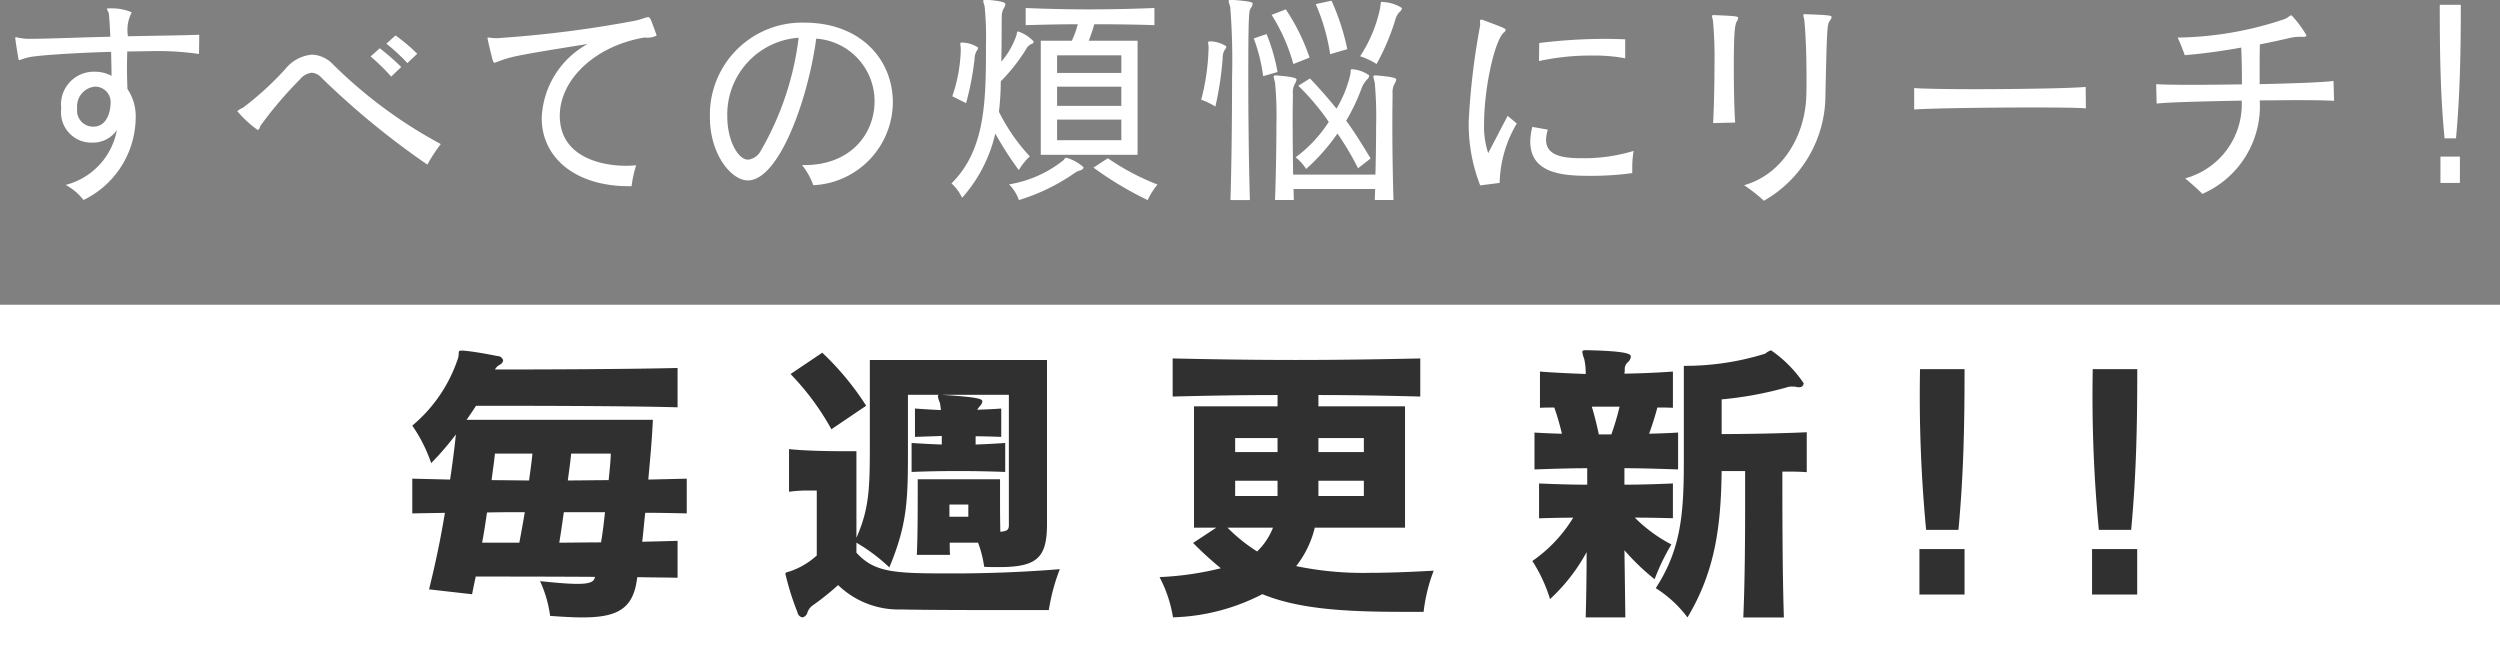
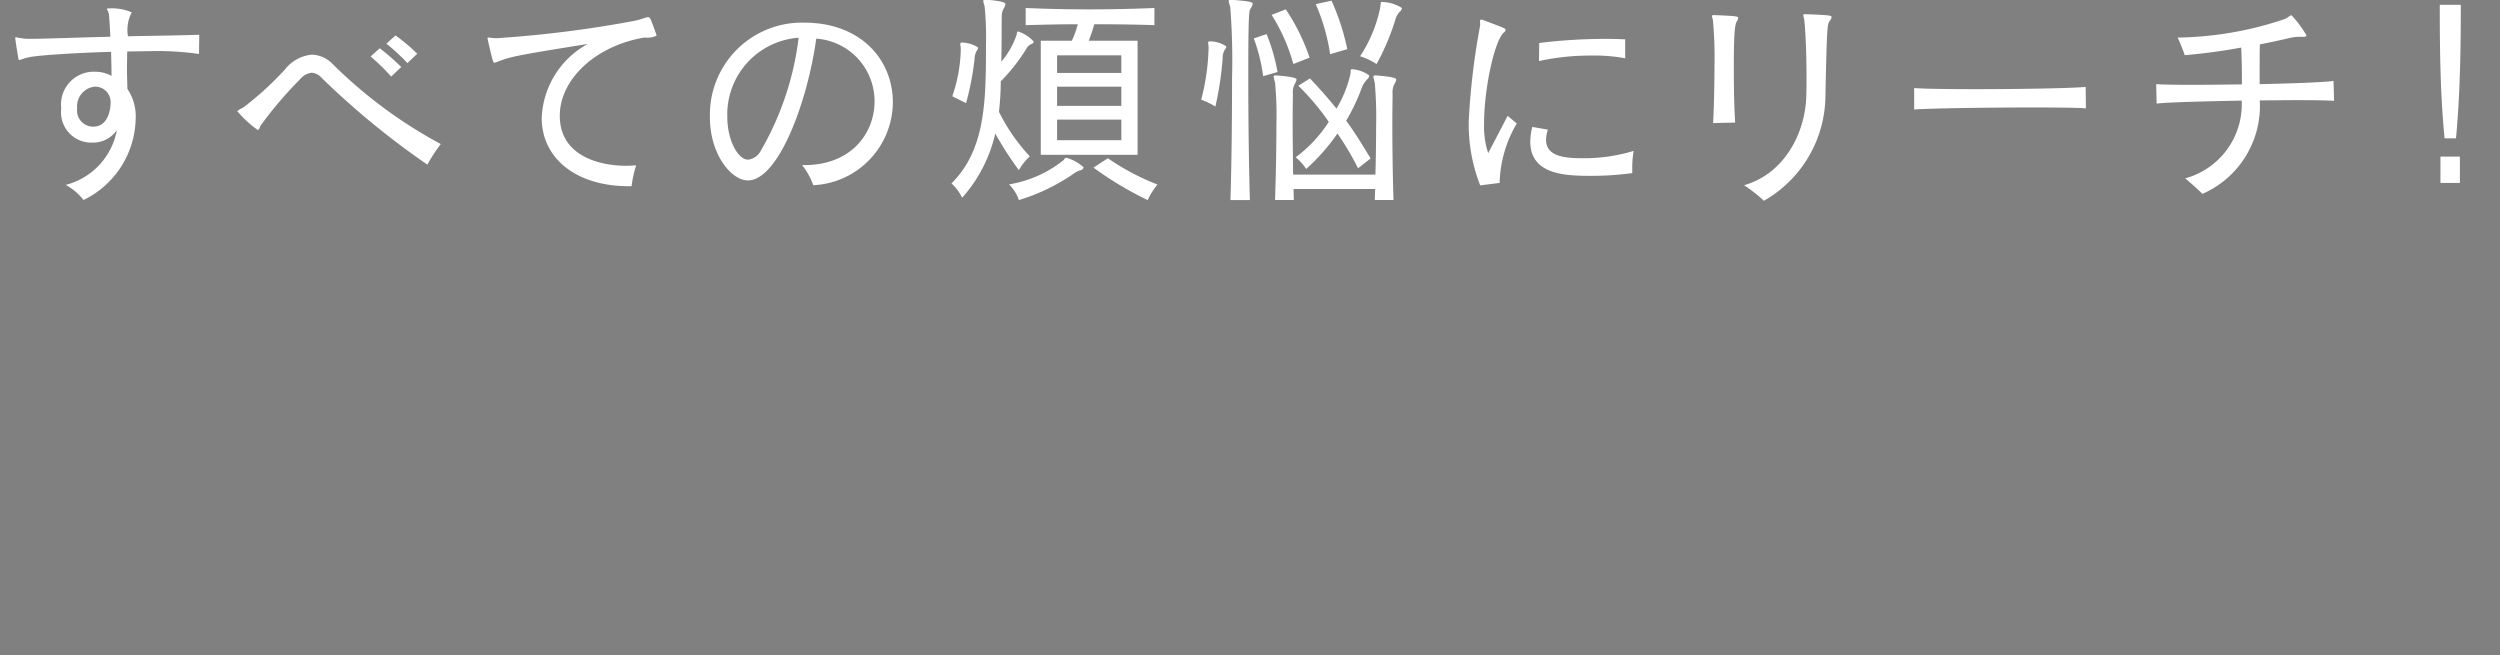
<svg xmlns="http://www.w3.org/2000/svg" id="copy.svg" width="164" height="43" viewBox="0 0 164 43">
  <rect x="0" y="0" width="164" height="43" fill="#808080" stroke="none" />
  <defs>
    <style>
      .cls-1 {
        fill: #fff;
      }

      .cls-1, .cls-2 {
        fill-rule: evenodd;
      }

      .cls-2 {
        fill: #303030;
      }
    </style>
  </defs>
-   <path id="長方形_699" data-name="長方形 699" class="cls-1" d="M486,169.992H650v23.016H486V169.992Z" transform="translate(-486 -150)" />
-   <path id="毎週更新_" data-name="毎週更新!!" class="cls-2" d="M530.449,185.479c-0.7.02-1.5,0.04-2.32,0.06,0.08-.66.12-1.22,0.2-1.9,0.9,0,1.82.02,2.721,0.04V181.4l-2.521.06c0.12-1.36.24-2.58,0.3-3.92H516.606c0.16-.22.481-0.7,0.621-0.921,2.54,0,9.542,0,13.222.1v-2.58c-3.2.08-8.861,0.1-11.982,0.1a1.061,1.061,0,0,1,.2-0.24c0.04-.02.06-0.04,0.1-0.06a0.4,0.4,0,0,0,.24-0.3,0.375,0.375,0,0,0-.36-0.28c-0.7-.14-1.58-0.3-2.261-0.36h-0.12c-0.24,0-.14.12-0.2,0.44a9.711,9.711,0,0,1-3.02,4.481,10.032,10.032,0,0,1,1.24,2.46,19.274,19.274,0,0,0,1.62-1.88c-0.1.98-.24,2.04-0.38,2.96l-2.48-.06v2.281c0.72-.02,1.4-0.02,2.14-0.04-0.28,1.7-.6,3.241-1.04,5.021l2.821,0.32c0.08-.4.16-0.78,0.24-1.16,1.42,0,4.681,0,7.821.02-0.04.3-.28,0.46-1.14,0.46-0.54,0-1.32-.06-2.461-0.18a7.967,7.967,0,0,1,.661,2.28c0.8,0.06,1.5.1,2.12,0.1,2.181,0,3.281-.5,3.561-2.4,0.02-.08.02-0.16,0.04-0.24,0.96,0.02,1.86.02,2.64,0.04v-2.421Zm-4.381-5.721c-0.02.62-.08,1.1-0.14,1.74-0.86,0-1.82.02-2.68,0.02,0.08-.62.16-1.12,0.22-1.76h2.6Zm-5.141,0c-0.06.64-.14,1.14-0.22,1.76-0.78,0-1.68-.02-2.46-0.02,0.08-.64.16-1.12,0.22-1.74h2.46Zm4.761,3.841c-0.08.72-.14,1.28-0.26,1.98-0.9,0-1.88.02-2.74,0.02,0.12-.72.2-1.3,0.3-2h2.7Zm-8.061,2c0.14-.74.22-1.3,0.32-1.98,0.8-.02,1.7-0.02,2.48-0.02-0.12.7-.22,1.28-0.36,2h-2.44Zm25.194-8.982a18.279,18.279,0,0,0-2.881-3.48l-2.08,1.4a16.984,16.984,0,0,1,2.68,3.621Zm11.982,13.4a12.882,12.882,0,0,1,.721-2.68c-2.461.2-4.821,0.28-6.982,0.28-3.8,0-5.141-.02-6.361-1.361V185.6a11.655,11.655,0,0,1,2.16,1.621c1.16-2.781,1.22-4.381,1.22-7.522v-3.8h2.021a0.11,0.11,0,0,0-.06.1,1.973,1.973,0,0,0,.14.44,4.454,4.454,0,0,1,.06.46c-0.56-.02-1.14-0.06-1.7-0.1v1.861l1.76-.06v0.56c-0.66-.02-1.32-0.06-1.981-0.1v1.9c1-.04,2-0.06,3.041-0.06,1.02,0,2.061.02,3.1,0.06v-1.9c-0.64.04-1.28,0.08-1.941,0.1v-0.54c0.56,0,1.121.02,1.681,0.04V176.8c-0.52.04-1.06,0.06-1.581,0.08q0.06-.09.18-0.24a0.551,0.551,0,0,0,.16-0.3c0-.16-0.14-0.28-2.68-0.44h4.421v8.522c0,0.3-.06.42-0.56,0.46-0.02-.9-0.02-1.76-0.02-2.4v-1.041h-5.4v0.9c0,1.06,0,2.88-.06,4.06h2.18c-0.02-.28-0.02-0.54-0.02-0.8h1.86a7.384,7.384,0,0,1,.4,1.581c0.341,0.02.661,0.02,0.961,0.02,2.5,0,3.16-.6,3.16-2.821V173.617H543.061v5.6c0,2.821-.04,4.161-0.88,6.061V179.6h-0.7c-0.941,0-2.661-.02-3.721-0.14v2.8a8.47,8.47,0,0,1,1.36-.08h0.46v4.26a5,5,0,0,1-1.76,1.041c-0.22.06-.3,0.08-0.3,0.16a17.724,17.724,0,0,0,.8,2.54,0.392,0.392,0,0,0,.32.32,0.425,0.425,0,0,0,.32-0.3,0.954,0.954,0,0,1,.4-0.52,17.008,17.008,0,0,0,1.62-1.3,5.709,5.709,0,0,0,4.121,1.6c1.881,0.04,4.981.04,7.182,0.04h2.52Zm-5.281-6.121h-1.24v-0.8h1.24v0.8Zm29.867,6.241a11.053,11.053,0,0,1,.661-2.7c-1.481.08-2.861,0.14-4.121,0.14a21.692,21.692,0,0,1-4.9-.44,6.579,6.579,0,0,0,1.22-2.521h5.921v-7.962h-5.681v-0.74c2.2,0,4.421.04,6.681,0.1v-2.5c-2.78.06-5.481,0.1-8.161,0.1s-5.342-.04-8.082-0.1v2.5c2.3-.06,4.581-0.1,6.881-0.1v0.74h-5.481v7.962h1.46l-1.52,1a22.007,22.007,0,0,0,1.821,1.661,20.113,20.113,0,0,1-4.021.58,8.562,8.562,0,0,1,.88,2.64,13.518,13.518,0,0,0,5.861-1.52c2.4,0.98,5.4,1.16,9.262,1.16h1.32Zm-3.92-10.482h-2.981v-0.92h2.981v0.92Zm-5.662,0h-2.78v-0.92h2.78v0.92Zm5.662,2.881h-2.981v-1h2.981v1Zm-5.662,0h-2.78v-1h2.78v1Zm-0.3,2.08a4.362,4.362,0,0,1-1.04,1.56,10.882,10.882,0,0,1-1.94-1.56h2.98Zm33.516,5.881c-0.1-2.98-.1-7.361-0.1-9.562,0.56,0,1.1,0,1.6.04v-2.62c-1.721.08-4.1,0.12-5.582,0.12V176.2a23.73,23.73,0,0,0,4.381-.82,0.9,0.9,0,0,1,.24-0.02,1.234,1.234,0,0,1,.36.04H604a0.272,0.272,0,0,0,.32-0.26,8.133,8.133,0,0,0-2.14-2.16,1.115,1.115,0,0,0-.38.22,17.709,17.709,0,0,1-5.341.8v6.321c0,3.5-.22,5.761-1.841,8.262a7.812,7.812,0,0,1,2.081,1.92c1.8-3,2.2-5.941,2.24-9.6h1.541v2.221c0,2.26-.02,5.181-0.12,7.381h2.66Zm-10.4,0c-0.02-1.48-.04-3.04-0.06-4.4a14.957,14.957,0,0,0,1.98,1.9,14.136,14.136,0,0,1,1.1-2.281,9.746,9.746,0,0,1-2.4-1.76c0.84,0,1.72.02,2.5,0.04v-2.281c-0.981.04-2.081,0.08-3.181,0.08v-1.08c1.14,0,2.28.04,3.521,0.08v-2.42c-0.62.04-1.3,0.06-1.9,0.08,0.22-.62.4-1.181,0.54-1.721,0.281,0,.741,0,1.021.02v-2.38c-1.061.08-2.2,0.12-3.181,0.14a2.18,2.18,0,0,0,.02-0.34,0.58,0.58,0,0,1,.24-0.44,0.582,0.582,0,0,0,.16-0.34c0-.16-0.16-0.36-2.841-0.42h-0.1c-0.18,0-.24.02-0.24,0.12a1.614,1.614,0,0,0,.12.44,4.157,4.157,0,0,1,.1,1c-0.96-.04-2.02-0.08-3-0.16v2.38c0.26-.02.68-0.02,0.94-0.02a17.028,17.028,0,0,1,.5,1.721c-0.58-.02-1.2-0.04-1.8-0.08v2.42c1.18-.04,2.32-0.08,3.46-0.08v1.08c-1.1,0-2.2-.04-3.16-0.08V184c0.7-.02,1.46-0.04,2.24-0.04a9.357,9.357,0,0,1-2.68,2.841,9.97,9.97,0,0,1,1.16,2.5,11.988,11.988,0,0,0,2.4-3.081c0,1.321-.02,2.841-0.06,4.281h2.6Zm-1.74-12c-0.14-.66-0.28-1.221-0.46-1.821h1.82a15.925,15.925,0,0,1-.54,1.821h-0.82Zm23.592,6.261c0.34-3.661.4-6.921,0.4-10.542h-2.921a92.886,92.886,0,0,0,.4,10.542h2.121Zm0.4,4.241v-2.981h-2.961V189h2.961Zm10.93-4.241c0.34-3.661.4-6.921,0.4-10.542h-2.921a92.886,92.886,0,0,0,.4,10.542H625.8ZM626.2,189v-2.981h-2.961V189H626.2Z" transform="translate(-486 -150)" />
  <path id="すべての煩悩にリーチ_" data-name="すべての煩悩にリーチ！" class="cls-1" d="M499.072,152.28c-1.229.045-2.729,0.06-4.679,0.1a2.518,2.518,0,0,1,.165-1.395,0.416,0.416,0,0,0,.075-0.18,3.367,3.367,0,0,0-1.455-.255h-0.045c-0.09,0-.12.015-0.12,0.045a2.666,2.666,0,0,1,.12.27c0.045,0.33.075,0.9,0.105,1.545-2.055.045-4.155,0.135-5.175,0.135h-0.315a4.1,4.1,0,0,1-.7-0.105,0.04,0.04,0,0,0-.045.045v0.045c0.045,0.375.15,1,.21,1.35,0.015,0.045.015,0.06,0.045,0.06,0.075,0,.24-0.1.69-0.195,0.72-.135,3.195-0.285,5.34-0.345,0.015,0.66.03,1.26,0.03,1.575a2.32,2.32,0,0,0-1.095-.27,2.15,2.15,0,0,0-2.205,2.415,1.985,1.985,0,0,0,2,2.235,1.9,1.9,0,0,0,1.65-.825,4.565,4.565,0,0,1-3.36,3.6,3.687,3.687,0,0,1,1.17.99A6.057,6.057,0,0,0,494.9,157.8a3.224,3.224,0,0,0-.54-1.965c-0.015-.435-0.03-0.93-0.03-1.425,0-.345.015-0.7,0.015-1.035,0.465,0,.915-0.015,1.35-0.015a19.288,19.288,0,0,1,3.36.18Zm-6.959,6.03a1.056,1.056,0,0,1-1.05-1.2,1.294,1.294,0,0,1,1.155-1.425,1.011,1.011,0,0,1,1.035,1.11C493.253,157.08,493.133,158.31,492.113,158.31Zm21.258-4.785a11.843,11.843,0,0,0-1.425-1.2l-0.6.54a12.408,12.408,0,0,1,1.38,1.275Zm-1.05.87a15.32,15.32,0,0,0-1.41-1.23l-0.6.54a12.451,12.451,0,0,1,1.35,1.32Zm2.594,5.055a30.647,30.647,0,0,1-7.064-5.22,1.994,1.994,0,0,0-1.38-.645,2.52,2.52,0,0,0-1.755.945,20.074,20.074,0,0,1-2.775,2.535,1.762,1.762,0,0,0-.375.225,7.12,7.12,0,0,0,1.35,1.245,0.371,0.371,0,0,0,.15-0.255,25.511,25.511,0,0,1,2.6-3.06,1.188,1.188,0,0,1,.78-0.45,0.957,0.957,0,0,1,.645.33,52.7,52.7,0,0,0,6.944,5.7A10.512,10.512,0,0,1,514.915,159.45Zm12.517,2.76a7.527,7.527,0,0,1,.3-1.365c-0.225.015-.45,0.03-0.675,0.03-1.575,0-4.335-.555-4.335-3.285,0-2.37,2.325-4.59,5.565-5.13a1.37,1.37,0,0,0,.78-0.12v-0.045c-0.4-1.11-.42-1.17-0.555-1.17s-0.375.135-.885,0.24a75.5,75.5,0,0,1-9.03,1.14h-0.06a4.689,4.689,0,0,1-.51-0.045,0.04,0.04,0,0,0-.045.045c0,0.06.21,0.975,0.33,1.41,0.045,0.135.06,0.2,0.135,0.2a1.806,1.806,0,0,0,.255-0.09c0.81-.3,1.05-0.375,5.85-1.14a5.789,5.789,0,0,0-3.015,4.86c0,2.595,2.2,4.47,5.715,4.47h0.18Zm11.184-1.38a4.519,4.519,0,0,1,.735,1.32,5.478,5.478,0,0,0,5.22-5.43c0-2.805-2.1-5.235-5.82-5.235a6.041,6.041,0,0,0-6.18,6.225c0,2.4,1.395,4.125,2.49,4.125,1.98,0,3.9-5.07,4.485-9.3a4.11,4.11,0,0,1,3.825,4.11c0,2.1-1.53,4.185-4.605,4.185h-0.15Zm-0.225-8.355a19.438,19.438,0,0,1-2.475,7.4,1.089,1.089,0,0,1-.84.6c-0.66,0-1.365-1.26-1.365-2.82A5.044,5.044,0,0,1,538.391,152.475Zm10.984,4.29a18.937,18.937,0,0,0,.555-2.88,1.147,1.147,0,0,1,.135-0.54,0.41,0.41,0,0,0,.1-0.225,2.016,2.016,0,0,0-1.035-.33h-0.03a0.089,0.089,0,0,0-.105.105c0,0.06.03,0.15,0.03,0.3v0.15a10.07,10.07,0,0,1-.554,2.97Zm11.25,3.39V152.67h-3.2c0.135-.36.255-0.7,0.36-1.08,1.275,0,2.58.015,3.945,0.06v-1.125c-1.47.06-2.895,0.09-4.29,0.09s-2.76-.03-4.155-0.09v1.125c1.14-.03,2.28-0.06,3.42-0.06a6.723,6.723,0,0,1-.39,1.08h-2.04v7.485h6.345Zm-10.02-10.17a0.085,0.085,0,0,0-.105.09,2.322,2.322,0,0,0,.09.33,20.723,20.723,0,0,1,.09,2.58c0,3.63-.03,6.84-2.264,9.045a3.048,3.048,0,0,1,.7.945,9.536,9.536,0,0,0,2.175-4.215,21.993,21.993,0,0,0,1.545,2.4,3.783,3.783,0,0,1,.72-0.9,12.416,12.416,0,0,1-2.025-2.925,18.029,18.029,0,0,0,.12-2,11.83,11.83,0,0,0,1.665-2.115,0.675,0.675,0,0,1,.345-0.33,0.2,0.2,0,0,0,.15-0.165,2.391,2.391,0,0,0-1.02-.66c-0.09,0-.075.105-0.1,0.21a5.238,5.238,0,0,1-1.005,1.77c0.03-1.32.015-2.58,0.03-2.925a1.088,1.088,0,0,1,.12-0.555,0.727,0.727,0,0,0,.12-0.285c0-.075-0.045-0.21-1.32-0.3h-0.03Zm2.235,13.14a13.069,13.069,0,0,0,3.585-1.725,1.243,1.243,0,0,1,.45-0.225,0.276,0.276,0,0,0,.21-0.2,2.85,2.85,0,0,0-1.14-.63,0.3,0.3,0,0,0-.165.15,7.689,7.689,0,0,1-3.585,1.6A2.743,2.743,0,0,1,552.84,163.125Zm4.89-2.13a22.751,22.751,0,0,0,3.555,2.13,4.935,4.935,0,0,1,.645-1.02,15.726,15.726,0,0,1-3.255-1.725Zm1.83-6.21h-4.215V153.63h4.215v1.155Zm0,2.16h-4.215v-1.26h4.215v1.26Zm0,2.25h-4.215v-1.35h4.215v1.35Zm14.823-5.97a15.219,15.219,0,0,0-1.035-3.18l-1.035.225a13.075,13.075,0,0,1,.945,3.285Zm0.84,0.465a4.694,4.694,0,0,1,1.08.51,15.062,15.062,0,0,0,1.245-2.955,1.128,1.128,0,0,1,.315-0.51,0.309,0.309,0,0,0,.1-0.21,2.446,2.446,0,0,0-1.245-.39,0.34,0.34,0,0,1-.06-0.015c-0.105,0-.075.12-0.12,0.405A9.1,9.1,0,0,1,575.223,153.69Zm-3.315.09a13.243,13.243,0,0,0-1.56-3.165l-0.93.36a11.9,11.9,0,0,1,1.425,3.225Zm-2.1.945a12.538,12.538,0,0,0-.72-2.49l-0.84.285a11.281,11.281,0,0,1,.615,2.475Zm-4.529-1.455a14.6,14.6,0,0,1-.48,3.27,5.077,5.077,0,0,1,.929.45,21.251,21.251,0,0,0,.48-3.18,0.994,0.994,0,0,1,.135-0.54,0.41,0.41,0,0,0,.105-0.225,1.9,1.9,0,0,0-1.065-.33h-0.03a0.089,0.089,0,0,0-.1.1c0,0.06.03,0.15,0.03,0.3v0.15Zm2.714,9.855c-0.075-2.55-.105-5.625-0.105-8.025,0-4.095.045-4.38,0.15-4.545a0.713,0.713,0,0,0,.135-0.3c0-.09,0-0.165-1.41-0.27h-0.03q-0.135,0-.135.09a3.208,3.208,0,0,0,.105.375,44.55,44.55,0,0,1,.12,4.65c0,2.52-.03,5.61-0.105,8.025h1.275Zm7.92-2.73c-0.5-.825-1.035-1.71-1.605-2.475a12.831,12.831,0,0,0,1.035-2.19,1.729,1.729,0,0,1,.345-0.525,0.391,0.391,0,0,0,.135-0.255,2.129,2.129,0,0,0-1.1-.405h-0.045c-0.12,0-.045.135-0.105,0.375a7.667,7.667,0,0,1-.9,2.205c-0.555-.69-1.155-1.365-1.74-1.98l-0.765.48a15.839,15.839,0,0,1,2,2.37,8.822,8.822,0,0,1-2.175,2.325,3.038,3.038,0,0,1,.69.765,13.217,13.217,0,0,0,2.055-2.325,18.686,18.686,0,0,1,1.35,2.28Zm1.5,2.73c-0.06-2.01-.075-3.735-0.075-5,0-.945.015-1.635,0.015-1.965a1.185,1.185,0,0,1,.12-0.645,0.829,0.829,0,0,0,.12-0.285c0-.075-0.03-0.18-1.35-0.285h-0.03c-0.09,0-.12.03-0.12,0.09a2.958,2.958,0,0,0,.09.375,25.126,25.126,0,0,1,.09,2.865c0,0.945-.015,2.04-0.045,3.18h-5.4c-0.015-1.35-.03-2.5-0.03-3.42,0-.9.015-1.56,0.015-1.875a1.185,1.185,0,0,1,.12-0.645,0.829,0.829,0,0,0,.12-0.285c0-.075-0.03-0.18-1.35-0.285h-0.03c-0.09,0-.12.03-0.12,0.09a2.958,2.958,0,0,0,.09.375,22.673,22.673,0,0,1,.09,2.73c0,1.425-.03,3.225-0.09,4.98h1.23c0-.24-0.015-0.48-0.015-0.72h5.355c-0.015.24-.015,0.48-0.03,0.72h1.23Zm15.2-10.545c-0.375-.015-0.795-0.03-1.23-0.03a35.525,35.525,0,0,0-4.41.27l-0.015,1.185a15.9,15.9,0,0,1,3.51-.36,10.7,10.7,0,0,1,2.145.18V152.58ZM584.376,162a8.02,8.02,0,0,1,1.125-3.9l-0.6-.5-1.275,2.445a5.5,5.5,0,0,1-.27-1.95c0-2.265.675-5.4,1.29-5.955a0.257,0.257,0,0,0,.12-0.18c0-.09-0.105-0.135-1.515-0.66a0.163,0.163,0,0,0-.075-0.015c-0.075,0-.09.06-0.09,0.165,0,0.045.015,0.09,0.015,0.15s-0.015.09-.015,0.135a46.314,46.314,0,0,0-.735,6.165,10.966,10.966,0,0,0,.75,4.26Zm8.7-.9a6.664,6.664,0,0,1,.09-1.2,11.22,11.22,0,0,1-3.315.48c-1.185,0-2.43-.1-2.43-1.215a2.285,2.285,0,0,1,.12-0.66l-1.02-.18a3.979,3.979,0,0,0-.135.96c0,2.175,2.3,2.25,3.96,2.25a19.675,19.675,0,0,0,2.73-.18V161.1Zm6.752-3.06c-0.06-.795-0.09-2.28-0.09-3.615,0-2.19.06-2.79,0.195-3.015a0.532,0.532,0,0,0,.09-0.24c0-.09-0.075-0.12-1.59-0.18H598.4c-0.075,0-.09.03-0.09,0.075,0,0.075.045,0.18,0.06,0.285a26.386,26.386,0,0,1,.1,2.9c0,1.485-.045,3.075-0.09,3.825Zm4.56-7.11c-0.075,0-.09.03-0.09,0.075,0,0.06.045,0.18,0.06,0.285,0.09,0.78.15,2.3,0.15,3.825,0,0.39,0,.78-0.015,1.17-0.06,2.445-1.44,5.115-4.08,5.865a10.076,10.076,0,0,1,1.3,1.02,7.982,7.982,0,0,0,4.035-6.915c0.1-4.6.12-4.635,0.285-4.89a0.5,0.5,0,0,0,.12-0.24c0-.12-0.18-0.135-1.74-0.195h-0.03Zm18.432,4.77c-0.825.09-4.4,0.15-7.32,0.15-1.845,0-3.435-.03-3.93-0.075v1.41c0.855-.075,4.725-0.135,7.725-0.135,1.665,0,3.075.015,3.54,0.06Zm16.258-.39c-0.645.09-2.685,0.165-4.845,0.21v-1.17c0-.42,0-0.885.015-1.44,0.78-.15,1.455-0.3,1.965-0.42a2.671,2.671,0,0,1,.6-0.075H637.1c0.135,0,.2-0.03.2-0.1a6.932,6.932,0,0,0-.915-1.245,0.108,0.108,0,0,0-.09-0.06c-0.09,0-.18.15-0.465,0.255a22.8,22.8,0,0,1-6.975,1.2,12.386,12.386,0,0,1,.465,1.155c1.245-.105,2.535-0.285,3.705-0.5,0.045,1.14.045,1.83,0.045,2.415-1.17.015-2.31,0.03-3.27,0.03-1.11,0-1.98-.015-2.355-0.045l0.03,1.275c0.72-.09,3.3-0.15,5.58-0.195a5.035,5.035,0,0,1-3.705,5.1c0.33,0.285.825,0.705,1.125,1.02a6.287,6.287,0,0,0,3.765-6.135c0.84,0,1.635-.015,2.34-0.015,1.215,0,2.13.015,2.535,0.045Zm8.036,3.765c0.27-2.925.315-5.85,0.315-8.76h-1.38c0,2.91.03,5.835,0.315,8.76h0.75ZM647.369,162v-1.725h-1.275V162h1.275Z" transform="translate(-486 -150)" />
</svg>